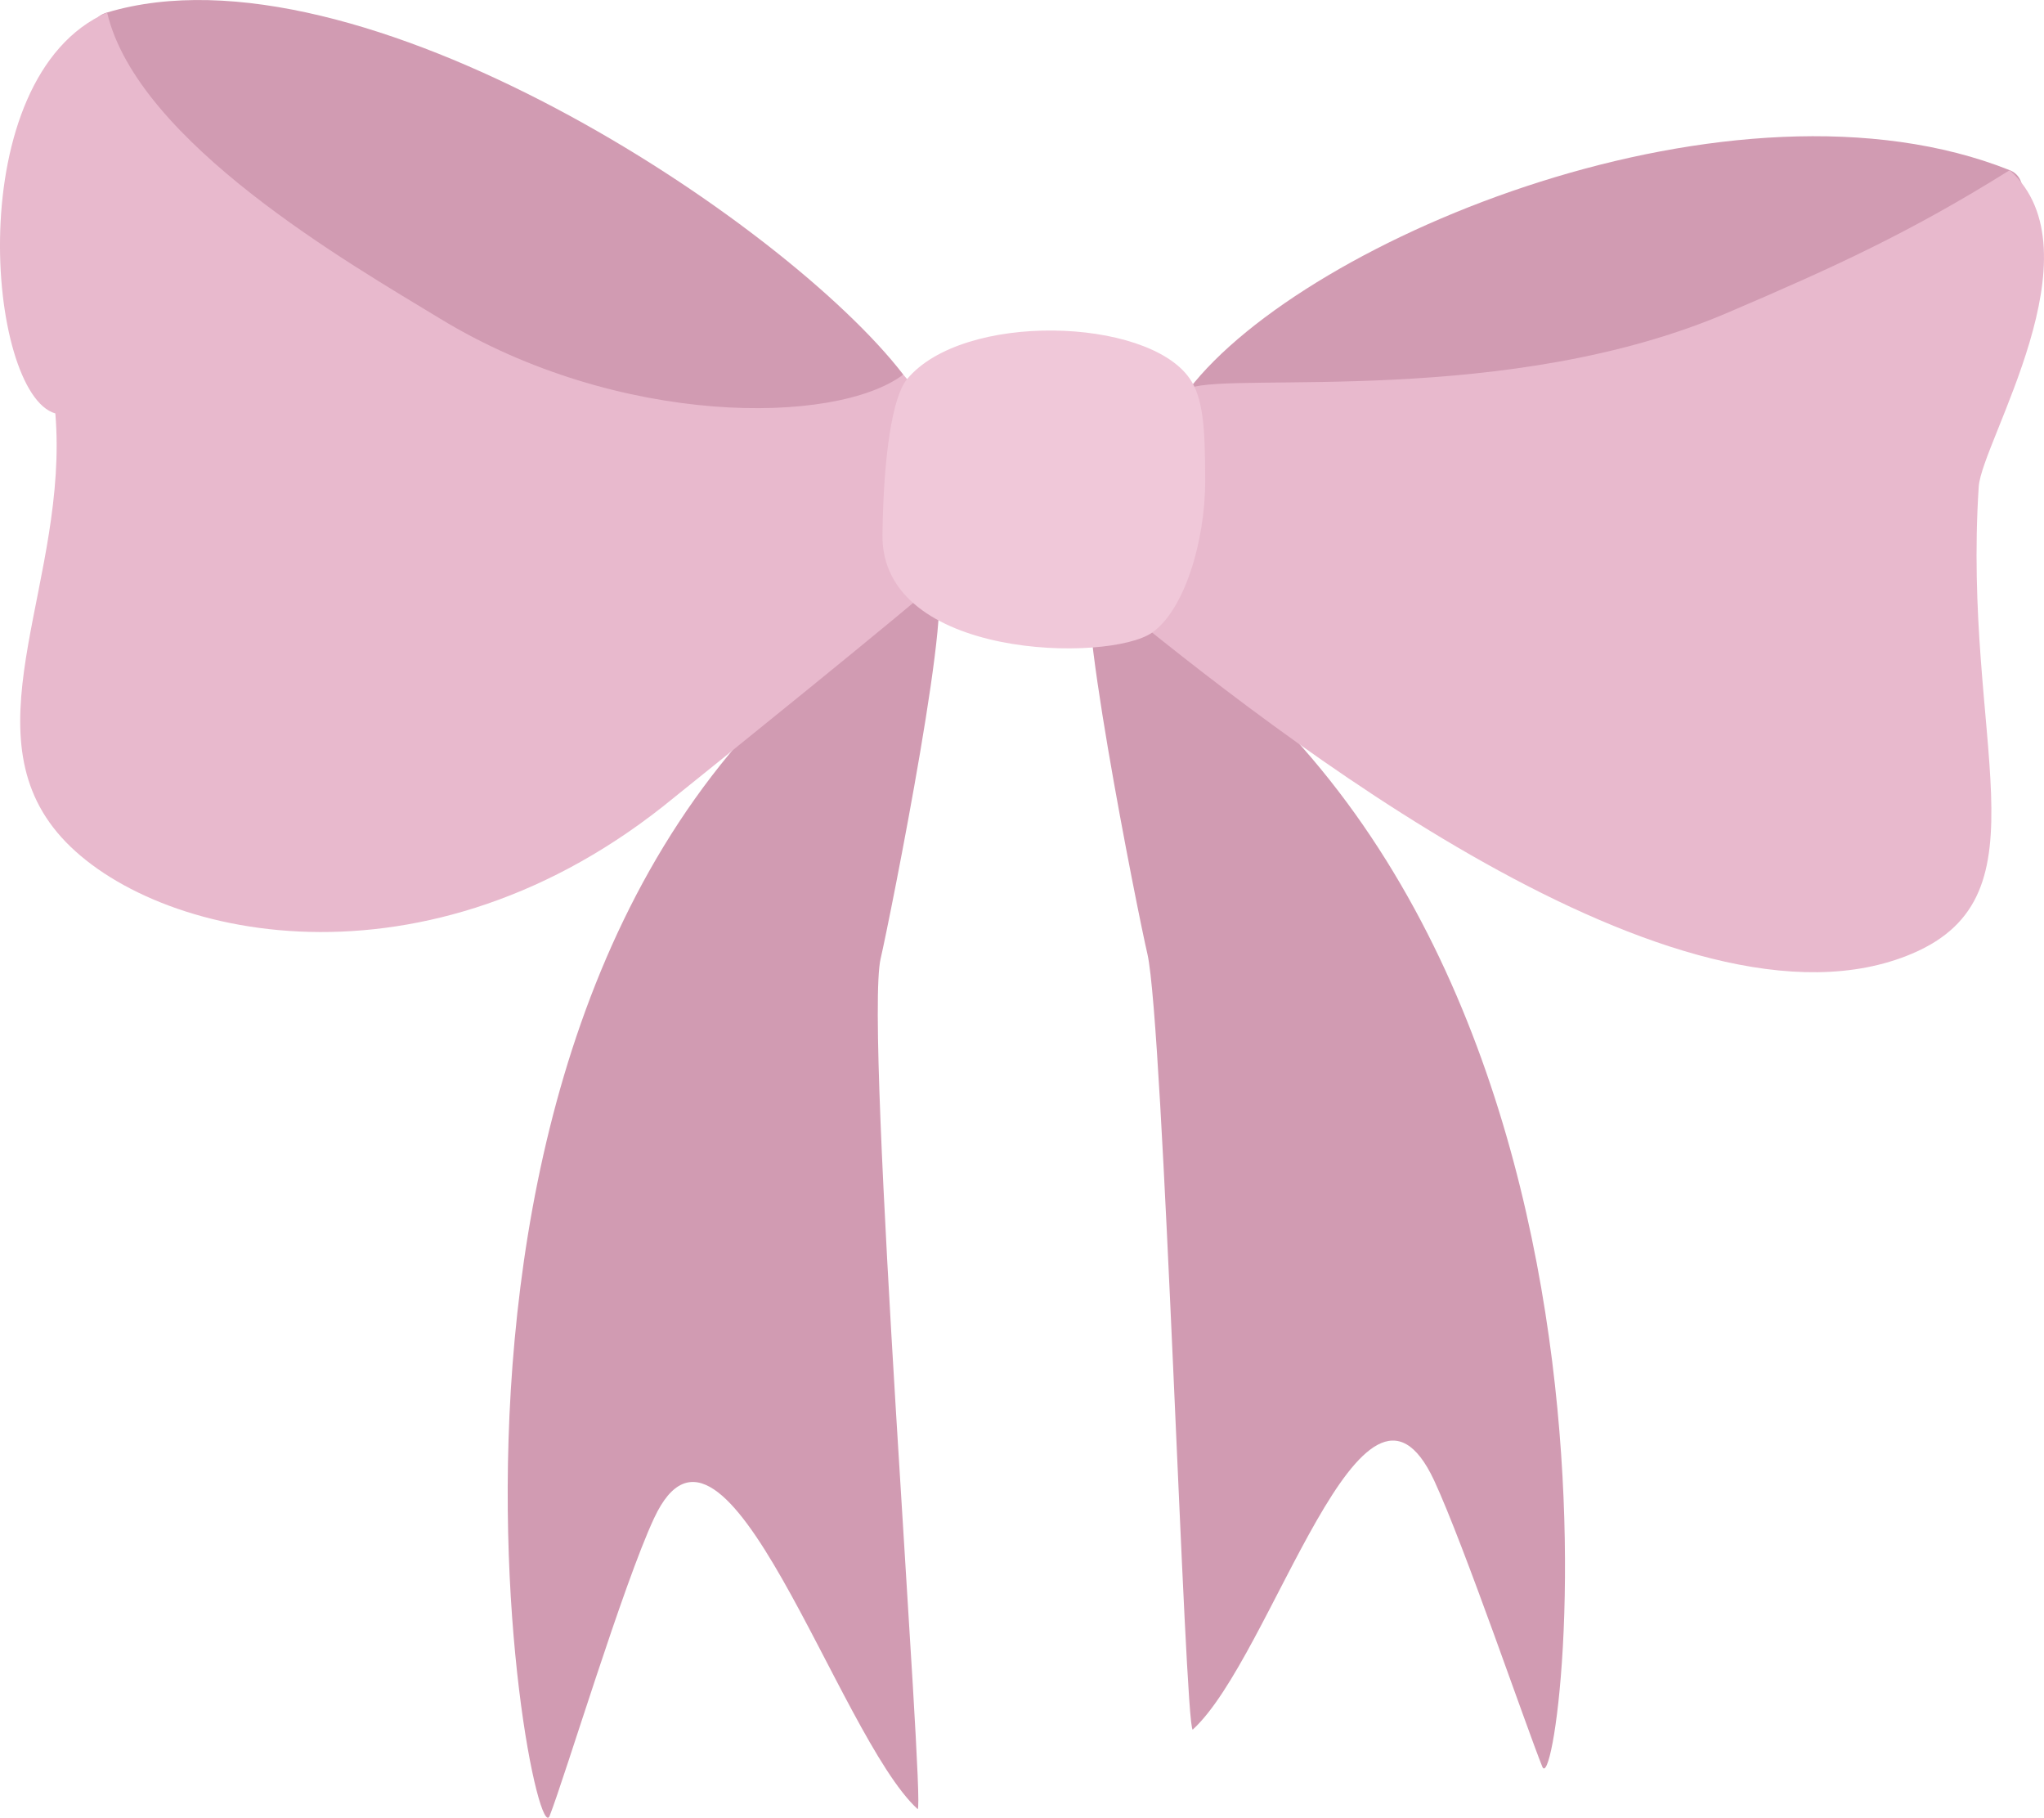
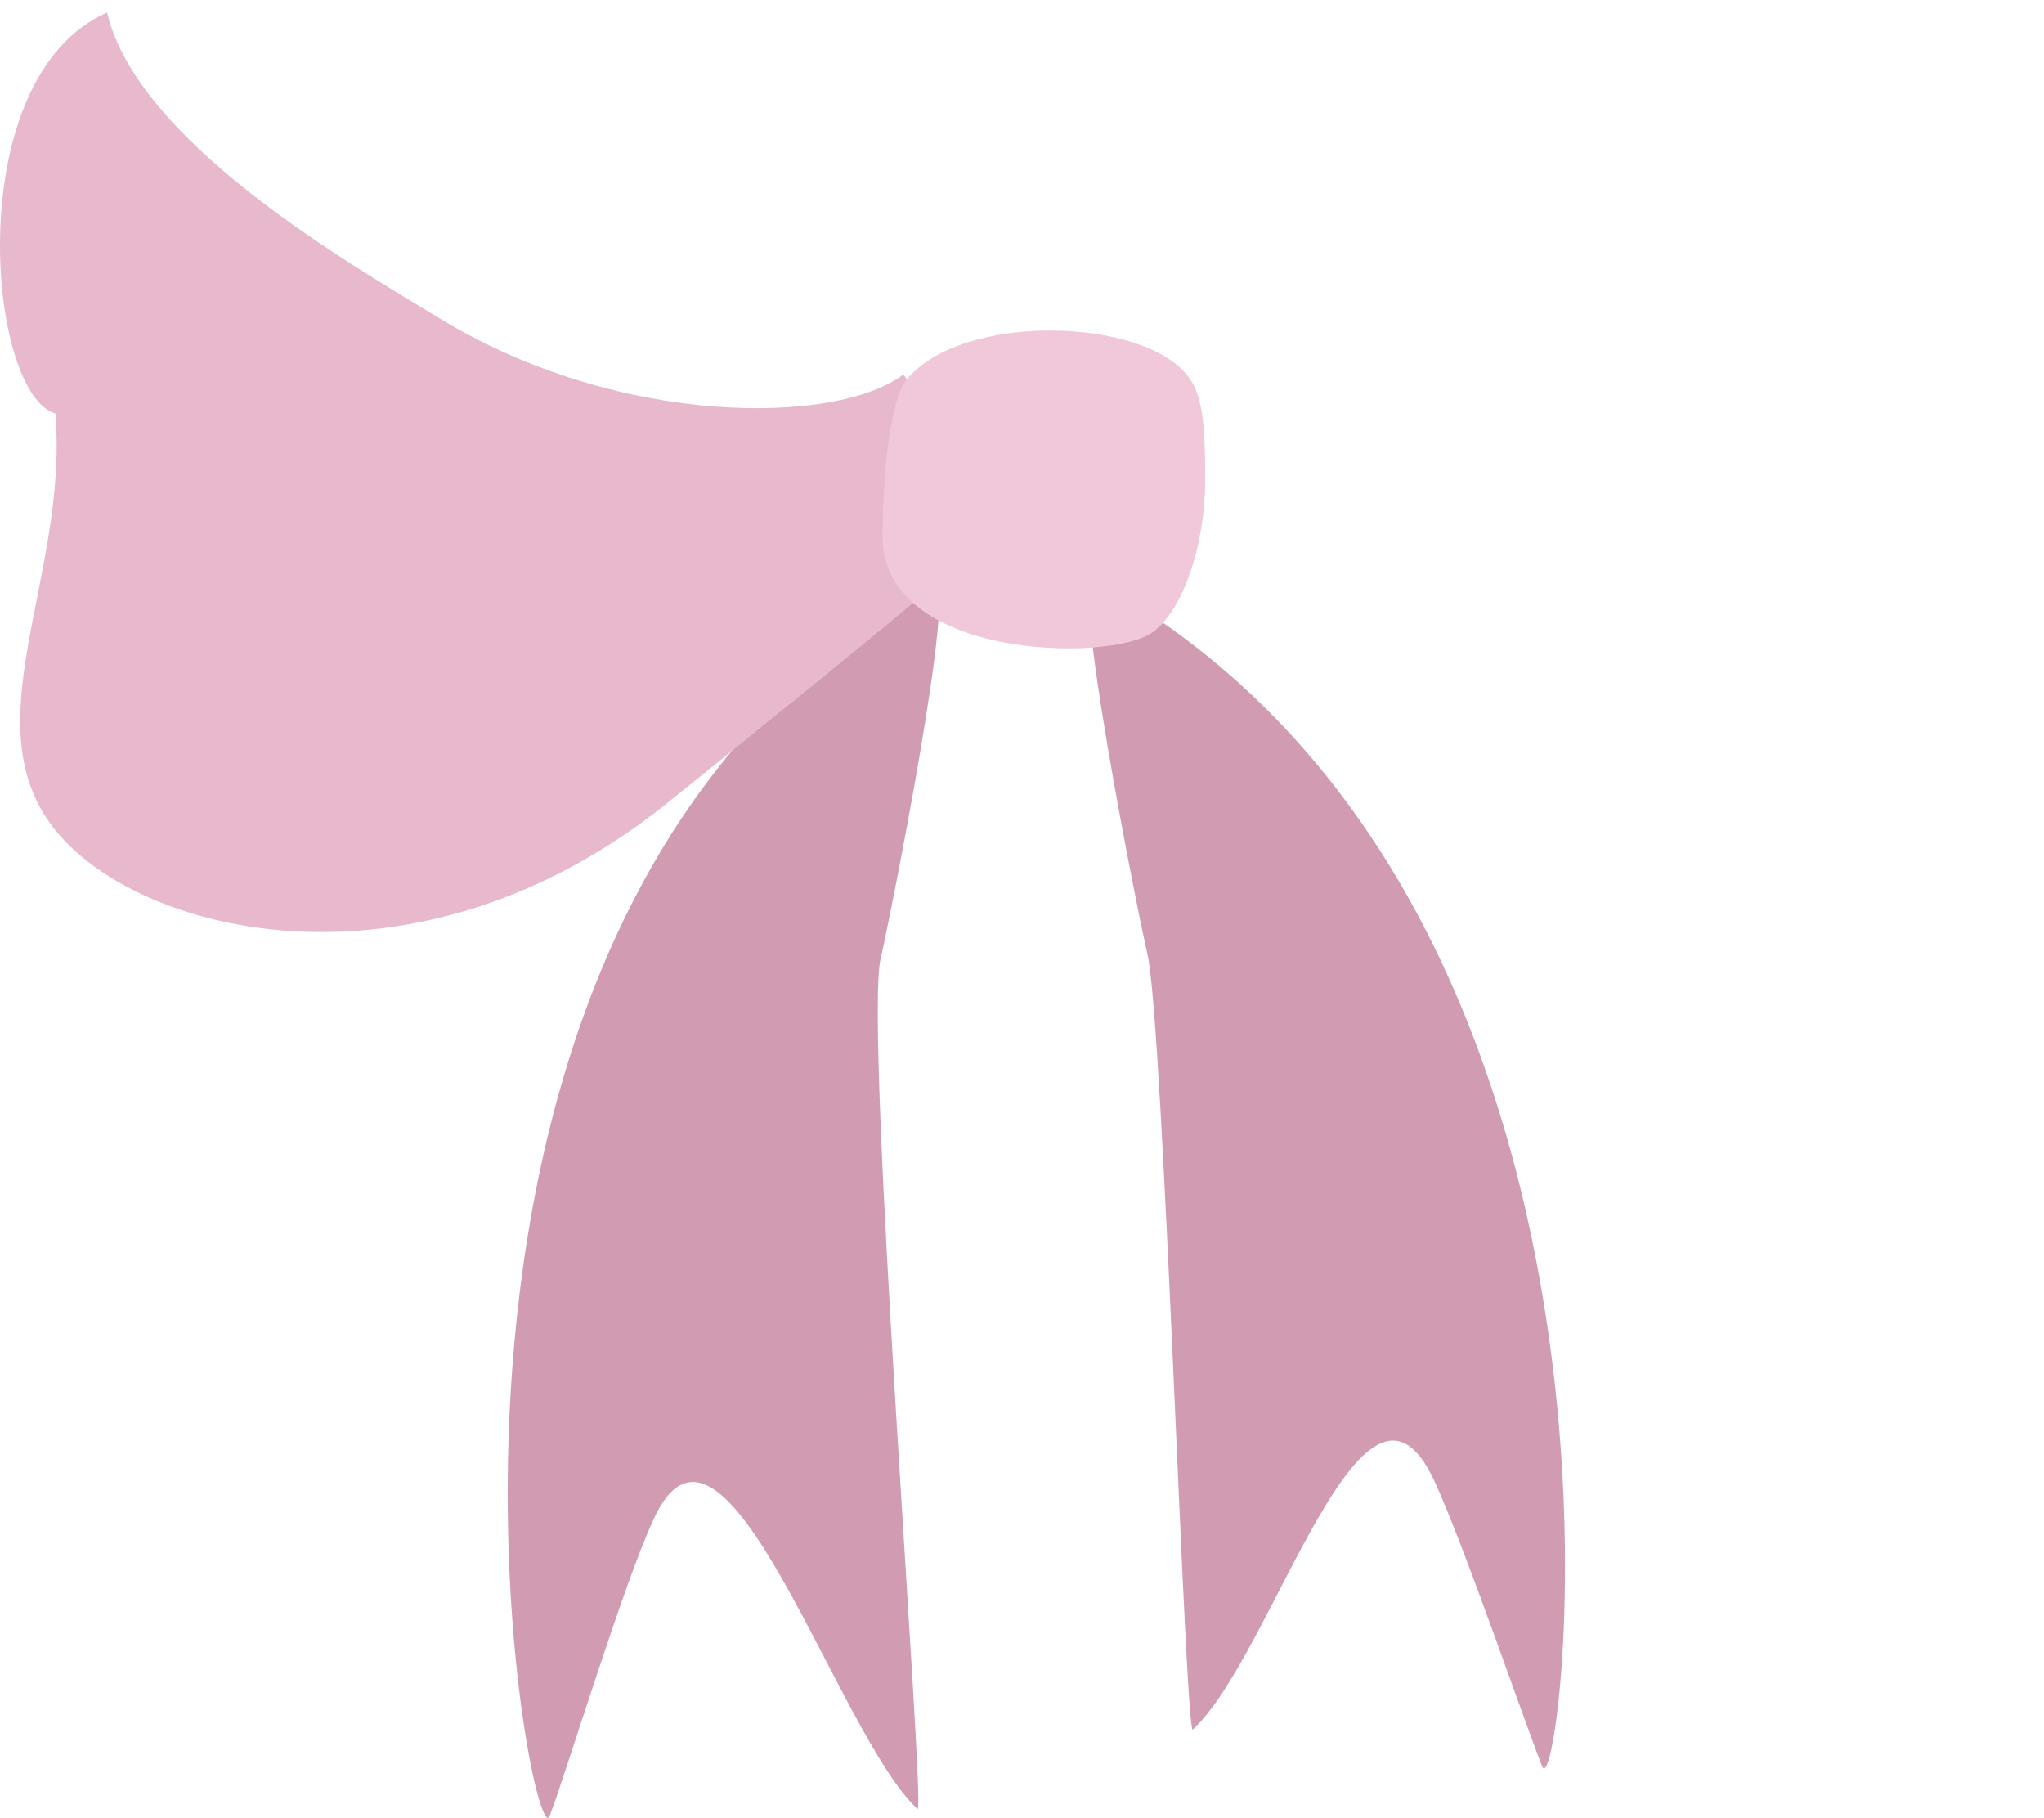
<svg xmlns="http://www.w3.org/2000/svg" viewBox="0 0 446.96 397.41">
  <defs>
    <style>.a0f094ff-683f-49a8-a296-89facd021096{fill:#d19bb2;}.a0f094ff-683f-49a8-a296-89facd021096,.a63faf1a-ab3b-4f5d-b59d-83658d6a1a81,.eff07fba-2369-4aa8-b543-afb8f69de3bc{fill-rule:evenodd;}.a63faf1a-ab3b-4f5d-b59d-83658d6a1a81{fill:#e8b9cd;}.eff07fba-2369-4aa8-b543-afb8f69de3bc{fill:#f0c8d9;}</style>
  </defs>
  <g id="a246ab3f-e9b4-40a5-98fc-aa24d6477ba7" data-name="Слой 2">
    <g id="be19c33c-9133-4613-84cf-8ac27ae63ae4" data-name="—лой_1">
      <path class="a0f094ff-683f-49a8-a296-89facd021096" d="M204.09,127.89C76.1,198.26,115.93,407.54,120.18,397c3.34-8.49,16.08-50.65,22.85-65.11,15.47-33.16,40.14,47.62,57.63,63.6,1.72-.31-11.73-170.46-8.09-185.93,1.92-8.19,17.29-84.93,11.52-81.69Z" />
      <path class="a0f094ff-683f-49a8-a296-89facd021096" d="M239.38,126.88c128,70.47,102.11,269.84,97.87,259.33-3.44-8.5-17-48.23-23.66-62.59-15.57-33.26-35.29,38.52-52.78,54.5-1.72-.31-6.37-154-9.9-169.55-1.93-8.09-17.29-84.83-11.53-81.69Z" />
-       <path class="a0f094ff-683f-49a8-a296-89facd021096" d="M23.42,2.73c54.9-16.48,148.42,45.79,174.1,79.16-10.51,18.9-122.33,41.35-173-64.4-2.43-5.26-7.48-12.84-1.12-14.76Z" />
-       <path class="a0f094ff-683f-49a8-a296-89facd021096" d="M439.46,37.2c-59.85-23.86-153.88,14.56-179.56,48C270.32,104,387.09,161.86,437.64,56c2.53-5.26,8-16.28,1.82-18.81Z" />
      <path class="a63faf1a-ab3b-4f5d-b59d-83658d6a1a81" d="M197.52,81.89C182.76,93,135.24,93.41,96.22,69.65,76.6,57.72,30.1,31.13,23.42,2.73-8.83,16.88-2.86,86.13,12.1,90.38c3,36-19,68.35.41,91.6,18.8,22.55,78.25,37.1,132.44-5.66,6.47-5.16,59-47.52,59.14-48.43,1.62-19.92,4.45-33.47-6.57-46Z" />
-       <path class="a63faf1a-ab3b-4f5d-b59d-83658d6a1a81" d="M260.21,84.82c9.5-3.54,69.76,4.25,118.08-16.68C401,58.43,417.82,50.75,439.46,37.2c19.92,17.9-6.07,59.35-6.77,69.15-3.64,55.81,15.67,89.28-14.56,102.12-50.86,21.63-139.83-48.63-174.81-77.14-5-4.05,21.33-32.46,16.89-46.51Z" />
      <path class="eff07fba-2369-4aa8-b543-afb8f69de3bc" d="M260.11,82.7c2.93,4.14,3.43,10.61,3.43,22.34,0,13.55-4.65,28.41-11.62,33.26-9.41,6.57-59.25,5.87-58.95-21.33.21-17.19,2.13-30.13,5.36-34.07,12.24-14.76,52.47-13.55,61.78-.2Z" />
    </g>
  </g>
</svg>